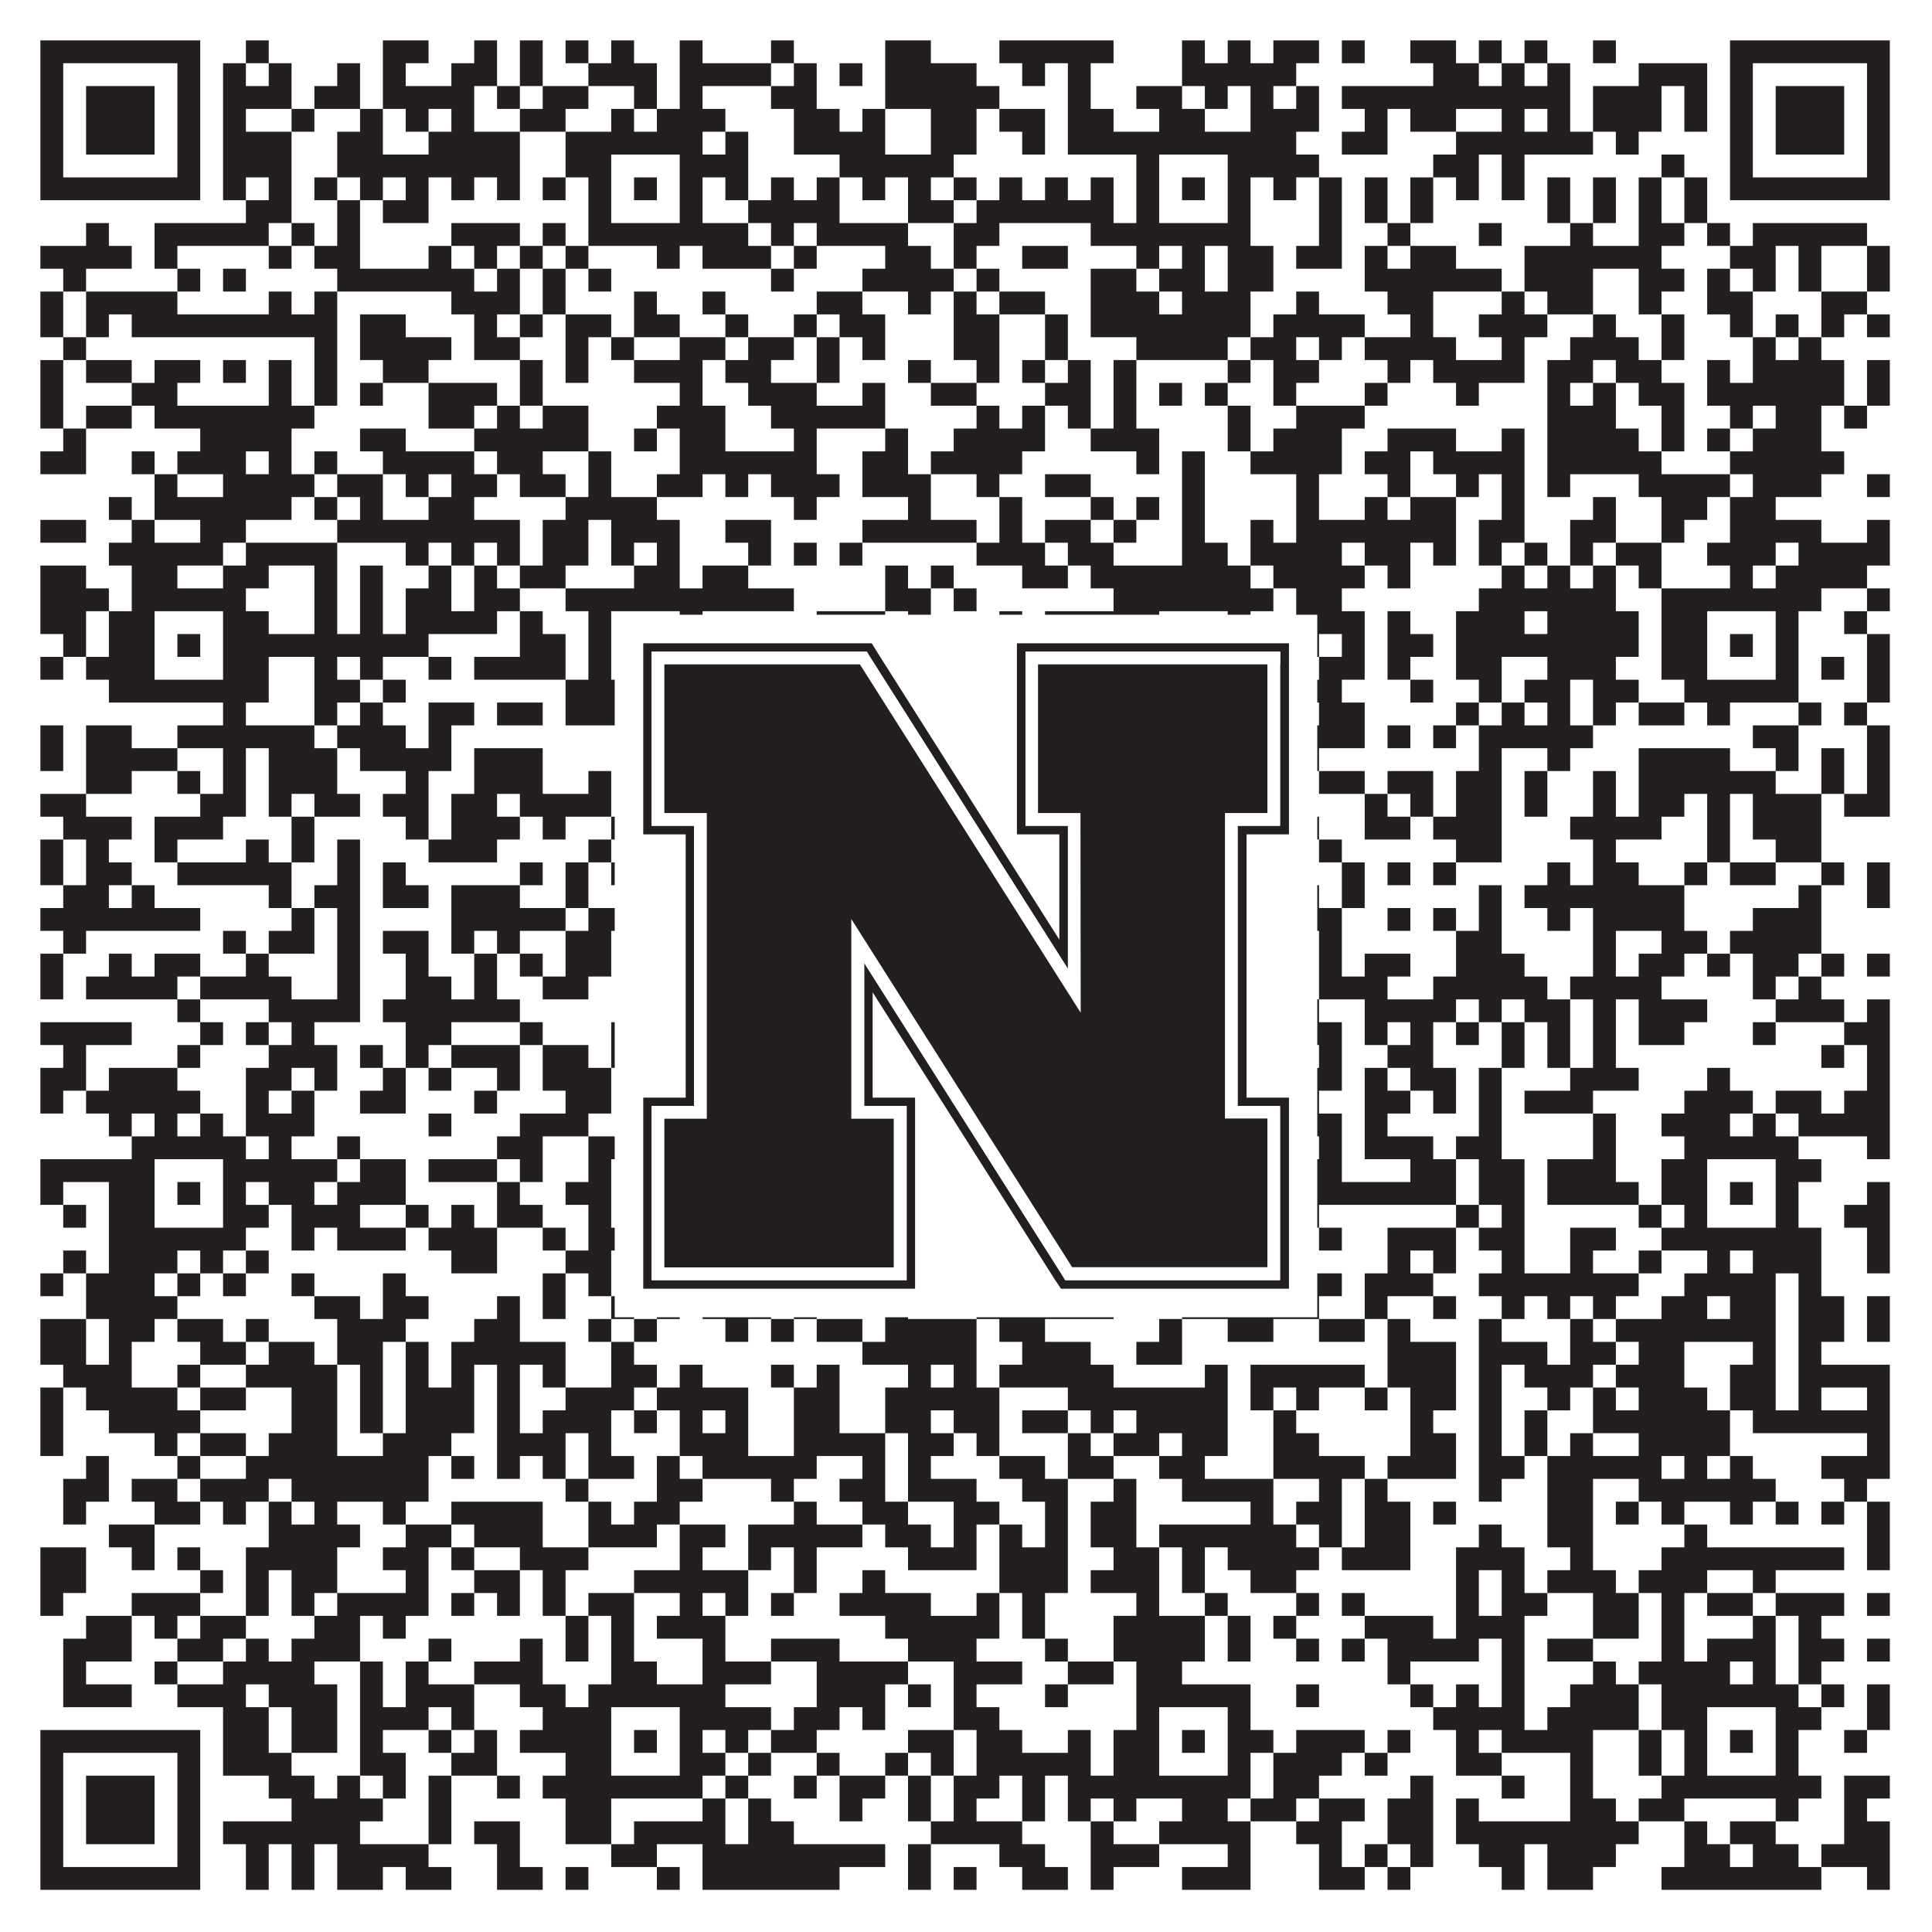
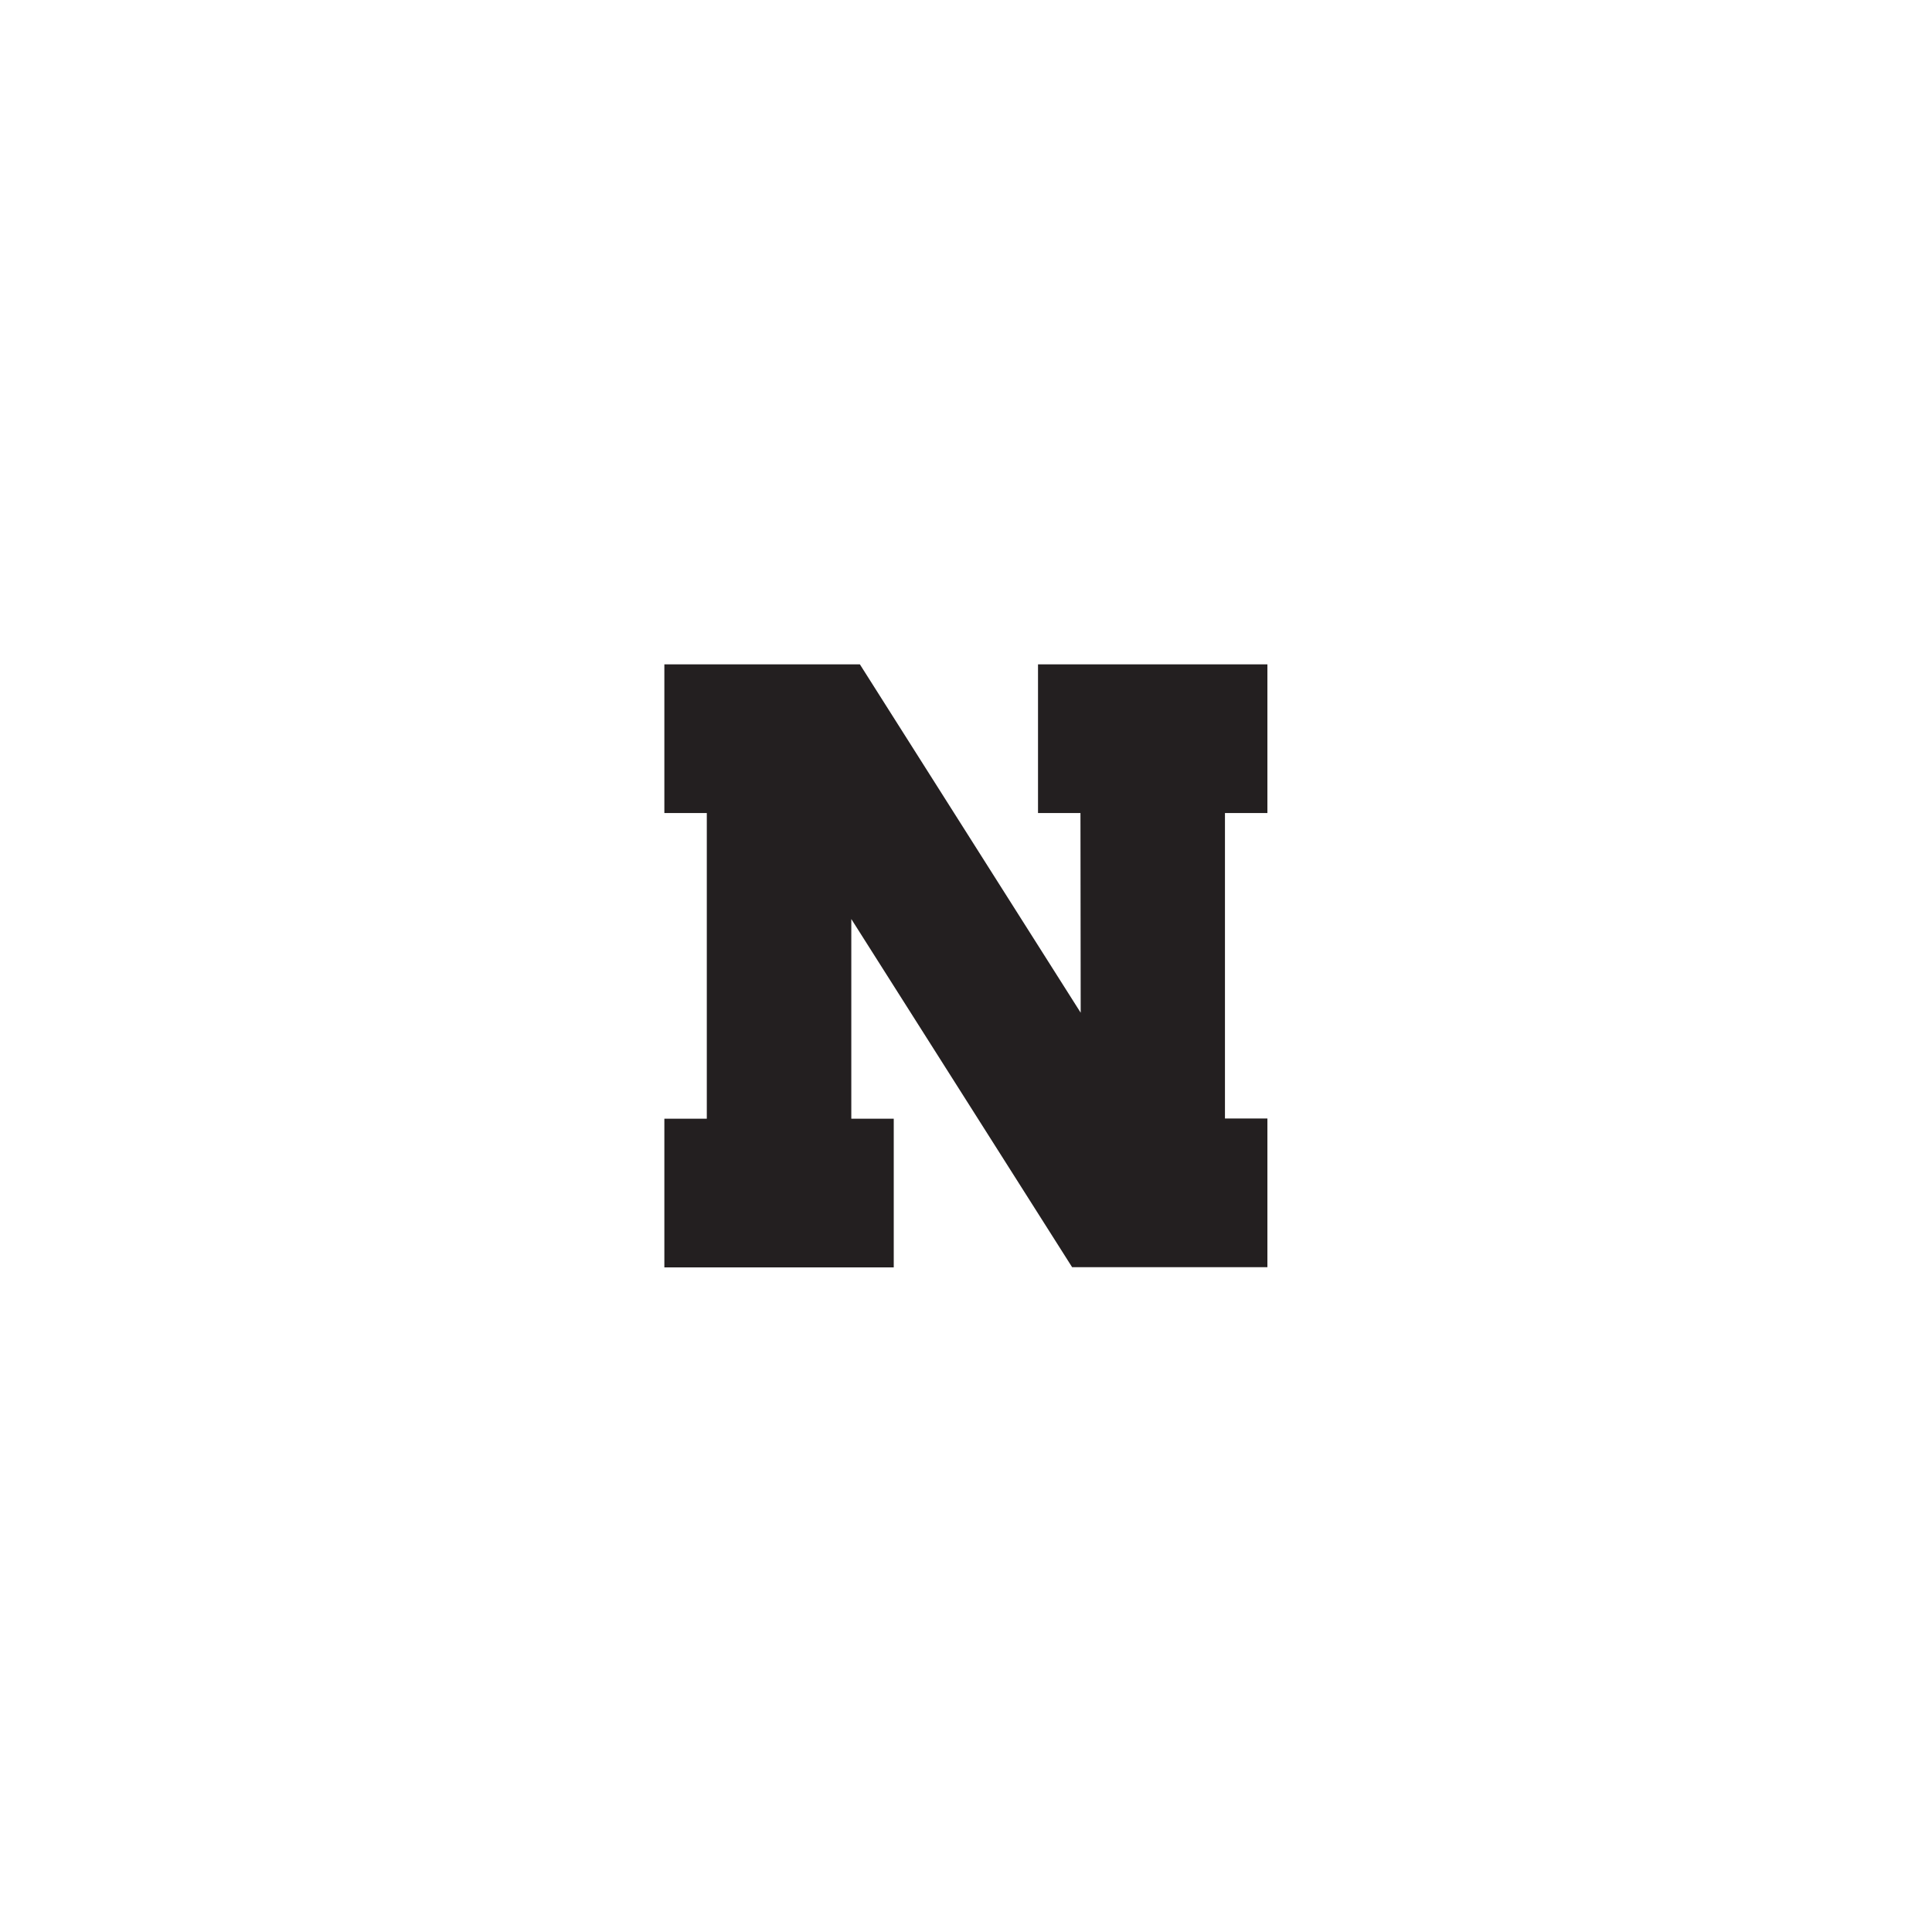
<svg xmlns="http://www.w3.org/2000/svg" version="1.1" width="1100px" height="1100px" viewBox="0 0 1100 1100">
  <rect x="0" y="0" width="1100" height="1100" fill="#ffffff" fill-opacity="1" />
-   <path fill="#231f20" fill-opacity="1" d="M23,23L114,23L114,36L23,36ZM140,23L153,23L153,36L140,36ZM218,23L244,23L244,36L218,36ZM270,23L283,23L283,36L270,36ZM296,23L309,23L309,36L296,36ZM322,23L335,23L335,36L322,36ZM348,23L361,23L361,36L348,36ZM387,23L400,23L400,36L387,36ZM439,23L452,23L452,36L439,36ZM504,23L530,23L530,36L504,36ZM569,23L634,23L634,36L569,36ZM673,23L686,23L686,36L673,36ZM699,23L712,23L712,36L699,36ZM725,23L751,23L751,36L725,36ZM764,23L777,23L777,36L764,36ZM803,23L829,23L829,36L803,36ZM842,23L855,23L855,36L842,36ZM868,23L881,23L881,36L868,36ZM907,23L920,23L920,36L907,36ZM985,23L1076,23L1076,36L985,36ZM23,36L36,36L36,49L23,49ZM101,36L114,36L114,49L101,49ZM127,36L140,36L140,49L127,49ZM153,36L166,36L166,49L153,49ZM192,36L205,36L205,49L192,49ZM218,36L231,36L231,49L218,49ZM257,36L283,36L283,49L257,49ZM296,36L309,36L309,49L296,49ZM335,36L374,36L374,49L335,49ZM387,36L439,36L439,49L387,49ZM452,36L465,36L465,49L452,49ZM478,36L491,36L491,49L478,49ZM504,36L556,36L556,49L504,49ZM582,36L595,36L595,49L582,49ZM608,36L621,36L621,49L608,49ZM673,36L738,36L738,49L673,49ZM816,36L842,36L842,49L816,49ZM855,36L868,36L868,49L855,49ZM881,36L894,36L894,49L881,49ZM933,36L972,36L972,49L933,49ZM985,36L998,36L998,49L985,49ZM1063,36L1076,36L1076,49L1063,49ZM23,49L36,49L36,62L23,62ZM49,49L88,49L88,62L49,62ZM101,49L114,49L114,62L101,62ZM127,49L166,49L166,62L127,62ZM179,49L205,49L205,62L179,62ZM218,49L270,49L270,62L218,62ZM283,49L296,49L296,62L283,62ZM309,49L335,49L335,62L309,62ZM361,49L374,49L374,62L361,62ZM387,49L400,49L400,62L387,62ZM439,49L465,49L465,62L439,62ZM504,49L569,49L569,62L504,62ZM608,49L621,49L621,62L608,62ZM647,49L673,49L673,62L647,62ZM686,49L699,49L699,62L686,62ZM712,49L725,49L725,62L712,62ZM738,49L751,49L751,62L738,62ZM764,49L894,49L894,62L764,62ZM907,49L946,49L946,62L907,62ZM959,49L972,49L972,62L959,62ZM985,49L998,49L998,62L985,62ZM1011,49L1050,49L1050,62L1011,62ZM1063,49L1076,49L1076,62L1063,62ZM23,62L36,62L36,75L23,75ZM49,62L88,62L88,75L49,75ZM101,62L114,62L114,75L101,75ZM127,62L140,62L140,75L127,75ZM166,62L179,62L179,75L166,75ZM205,62L218,62L218,75L205,75ZM231,62L244,62L244,75L231,75ZM257,62L270,62L270,75L257,75ZM296,62L322,62L322,75L296,75ZM348,62L361,62L361,75L348,75ZM374,62L413,62L413,75L374,75ZM452,62L478,62L478,75L452,75ZM491,62L504,62L504,75L491,75ZM530,62L556,62L556,75L530,75ZM569,62L595,62L595,75L569,75ZM608,62L634,62L634,75L608,75ZM660,62L686,62L686,75L660,75ZM712,62L751,62L751,75L712,75ZM777,62L790,62L790,75L777,75ZM803,62L829,62L829,75L803,75ZM855,62L868,62L868,75L855,75ZM881,62L894,62L894,75L881,75ZM907,62L946,62L946,75L907,75ZM959,62L972,62L972,75L959,75ZM985,62L998,62L998,75L985,75ZM1011,62L1050,62L1050,75L1011,75ZM1063,62L1076,62L1076,75L1063,75ZM23,75L36,75L36,88L23,88ZM49,75L88,75L88,88L49,88ZM101,75L114,75L114,88L101,88ZM127,75L166,75L166,88L127,88ZM192,75L218,75L218,88L192,88ZM244,75L296,75L296,88L244,88ZM322,75L400,75L400,88L322,88ZM413,75L426,75L426,88L413,88ZM452,75L504,75L504,88L452,88ZM530,75L556,75L556,88L530,88ZM582,75L595,75L595,88L582,88ZM608,75L738,75L738,88L608,88ZM764,75L790,75L790,88L764,88ZM829,75L907,75L907,88L829,88ZM920,75L933,75L933,88L920,88ZM985,75L998,75L998,88L985,88ZM1011,75L1050,75L1050,88L1011,88ZM1063,75L1076,75L1076,88L1063,88ZM23,88L36,88L36,101L23,101ZM101,88L114,88L114,101L101,101ZM127,88L166,88L166,101L127,101ZM192,88L296,88L296,101L192,101ZM322,88L348,88L348,101L322,101ZM387,88L426,88L426,101L387,101ZM478,88L543,88L543,101L478,101ZM647,88L660,88L660,101L647,101ZM699,88L751,88L751,101L699,101ZM816,88L842,88L842,101L816,101ZM855,88L868,88L868,101L855,101ZM946,88L959,88L959,101L946,101ZM985,88L998,88L998,101L985,101ZM1063,88L1076,88L1076,101L1063,101ZM23,101L114,101L114,114L23,114ZM127,101L140,101L140,114L127,114ZM153,101L166,101L166,114L153,114ZM179,101L192,101L192,114L179,114ZM205,101L218,101L218,114L205,114ZM231,101L244,101L244,114L231,114ZM257,101L270,101L270,114L257,114ZM283,101L296,101L296,114L283,114ZM309,101L322,101L322,114L309,114ZM335,101L348,101L348,114L335,114ZM361,101L374,101L374,114L361,114ZM387,101L400,101L400,114L387,114ZM413,101L426,101L426,114L413,114ZM439,101L452,101L452,114L439,114ZM465,101L478,101L478,114L465,114ZM491,101L504,101L504,114L491,114ZM517,101L530,101L530,114L517,114ZM543,101L556,101L556,114L543,114ZM569,101L582,101L582,114L569,114ZM595,101L608,101L608,114L595,114ZM621,101L634,101L634,114L621,114ZM647,101L660,101L660,114L647,114ZM673,101L686,101L686,114L673,114ZM699,101L712,101L712,114L699,114ZM725,101L738,101L738,114L725,114ZM751,101L764,101L764,114L751,114ZM777,101L790,101L790,114L777,114ZM803,101L816,101L816,114L803,114ZM829,101L842,101L842,114L829,114ZM855,101L868,101L868,114L855,114ZM881,101L894,101L894,114L881,114ZM907,101L920,101L920,114L907,114ZM933,101L946,101L946,114L933,114ZM959,101L972,101L972,114L959,114ZM985,101L1076,101L1076,114L985,114ZM140,114L166,114L166,127L140,127ZM192,114L205,114L205,127L192,127ZM218,114L244,114L244,127L218,127ZM335,114L348,114L348,127L335,127ZM387,114L400,114L400,127L387,127ZM426,114L478,114L478,127L426,127ZM517,114L543,114L543,127L517,127ZM556,114L634,114L634,127L556,127ZM647,114L660,114L660,127L647,127ZM699,114L712,114L712,127L699,127ZM751,114L764,114L764,127L751,127ZM777,114L790,114L790,127L777,127ZM803,114L816,114L816,127L803,127ZM881,114L894,114L894,127L881,127ZM907,114L920,114L920,127L907,127ZM933,114L946,114L946,127L933,127ZM959,114L972,114L972,127L959,127ZM49,127L62,127L62,140L49,140ZM88,127L153,127L153,140L88,140ZM166,127L179,127L179,140L166,140ZM192,127L205,127L205,140L192,140ZM257,127L296,127L296,140L257,140ZM309,127L322,127L322,140L309,140ZM335,127L426,127L426,140L335,140ZM439,127L452,127L452,140L439,140ZM465,127L517,127L517,140L465,140ZM543,127L569,127L569,140L543,140ZM621,127L712,127L712,140L621,140ZM751,127L764,127L764,140L751,140ZM790,127L803,127L803,140L790,140ZM842,127L855,127L855,140L842,140ZM894,127L907,127L907,140L894,140ZM933,127L959,127L959,140L933,140ZM972,127L985,127L985,140L972,140ZM998,127L1063,127L1063,140L998,140ZM23,140L75,140L75,153L23,153ZM88,140L101,140L101,153L88,153ZM153,140L166,140L166,153L153,153ZM179,140L205,140L205,153L179,153ZM244,140L257,140L257,153L244,153ZM270,140L283,140L283,153L270,153ZM296,140L309,140L309,153L296,153ZM322,140L335,140L335,153L322,153ZM374,140L387,140L387,153L374,153ZM400,140L439,140L439,153L400,153ZM452,140L465,140L465,153L452,153ZM504,140L530,140L530,153L504,153ZM543,140L556,140L556,153L543,153ZM582,140L608,140L608,153L582,153ZM647,140L660,140L660,153L647,153ZM673,140L686,140L686,153L673,153ZM699,140L725,140L725,153L699,153ZM738,140L764,140L764,153L738,153ZM777,140L790,140L790,153L777,153ZM803,140L829,140L829,153L803,153ZM868,140L946,140L946,153L868,153ZM985,140L1011,140L1011,153L985,153ZM1024,140L1037,140L1037,153L1024,153ZM1063,140L1076,140L1076,153L1063,153ZM36,153L49,153L49,166L36,166ZM101,153L114,153L114,166L101,166ZM127,153L140,153L140,166L127,166ZM192,153L270,153L270,166L192,166ZM283,153L296,153L296,166L283,166ZM309,153L322,153L322,166L309,166ZM335,153L348,153L348,166L335,166ZM439,153L452,153L452,166L439,166ZM491,153L543,153L543,166L491,166ZM556,153L569,153L569,166L556,166ZM621,153L647,153L647,166L621,166ZM660,153L686,153L686,166L660,166ZM699,153L725,153L725,166L699,166ZM777,153L855,153L855,166L777,166ZM868,153L907,153L907,166L868,166ZM933,153L959,153L959,166L933,166ZM972,153L985,153L985,166L972,166ZM998,153L1011,153L1011,166L998,166ZM1024,153L1037,153L1037,166L1024,166ZM1063,153L1076,153L1076,166L1063,166ZM23,166L36,166L36,179L23,179ZM49,166L101,166L101,179L49,179ZM153,166L166,166L166,179L153,179ZM179,166L192,166L192,179L179,179ZM257,166L296,166L296,179L257,179ZM309,166L322,166L322,179L309,179ZM361,166L374,166L374,179L361,179ZM400,166L413,166L413,179L400,179ZM465,166L491,166L491,179L465,179ZM517,166L530,166L530,179L517,179ZM543,166L556,166L556,179L543,179ZM569,166L595,166L595,179L569,179ZM621,166L660,166L660,179L621,179ZM673,166L712,166L712,179L673,179ZM738,166L751,166L751,179L738,179ZM790,166L816,166L816,179L790,179ZM855,166L868,166L868,179L855,179ZM881,166L907,166L907,179L881,179ZM933,166L946,166L946,179L933,179ZM972,166L998,166L998,179L972,179ZM1037,166L1063,166L1063,179L1037,179ZM23,179L36,179L36,192L23,192ZM49,179L62,179L62,192L49,192ZM75,179L192,179L192,192L75,192ZM205,179L231,179L231,192L205,192ZM270,179L283,179L283,192L270,192ZM296,179L309,179L309,192L296,192ZM322,179L348,179L348,192L322,192ZM361,179L387,179L387,192L361,192ZM413,179L426,179L426,192L413,192ZM452,179L465,179L465,192L452,192ZM478,179L504,179L504,192L478,192ZM543,179L569,179L569,192L543,192ZM595,179L608,179L608,192L595,192ZM621,179L712,179L712,192L621,192ZM725,179L777,179L777,192L725,192ZM803,179L816,179L816,192L803,192ZM842,179L881,179L881,192L842,192ZM907,179L920,179L920,192L907,192ZM946,179L959,179L959,192L946,192ZM985,179L998,179L998,192L985,192ZM1011,179L1024,179L1024,192L1011,192ZM1037,179L1050,179L1050,192L1037,192ZM1063,179L1076,179L1076,192L1063,192ZM36,192L49,192L49,205L36,205ZM179,192L192,192L192,205L179,205ZM205,192L257,192L257,205L205,205ZM270,192L296,192L296,205L270,205ZM322,192L335,192L335,205L322,205ZM348,192L361,192L361,205L348,205ZM387,192L413,192L413,205L387,205ZM426,192L452,192L452,205L426,205ZM465,192L478,192L478,205L465,205ZM491,192L504,192L504,205L491,205ZM543,192L569,192L569,205L543,205ZM595,192L608,192L608,205L595,205ZM647,192L699,192L699,205L647,205ZM712,192L738,192L738,205L712,205ZM751,192L764,192L764,205L751,205ZM777,192L829,192L829,205L777,205ZM855,192L868,192L868,205L855,205ZM894,192L933,192L933,205L894,205ZM946,192L959,192L959,205L946,205ZM998,192L1011,192L1011,205L998,205ZM1024,192L1037,192L1037,205L1024,205ZM23,205L36,205L36,218L23,218ZM49,205L75,205L75,218L49,218ZM88,205L114,205L114,218L88,218ZM127,205L140,205L140,218L127,218ZM153,205L166,205L166,218L153,218ZM179,205L192,205L192,218L179,218ZM218,205L244,205L244,218L218,218ZM296,205L309,205L309,218L296,218ZM322,205L335,205L335,218L322,218ZM361,205L400,205L400,218L361,218ZM413,205L439,205L439,218L413,218ZM465,205L478,205L478,218L465,218ZM517,205L530,205L530,218L517,218ZM556,205L569,205L569,218L556,218ZM582,205L595,205L595,218L582,218ZM608,205L621,205L621,218L608,218ZM634,205L647,205L647,218L634,218ZM699,205L712,205L712,218L699,218ZM725,205L751,205L751,218L725,218ZM790,205L803,205L803,218L790,218ZM816,205L868,205L868,218L816,218ZM881,205L907,205L907,218L881,218ZM920,205L946,205L946,218L920,218ZM972,205L985,205L985,218L972,218ZM998,205L1050,205L1050,218L998,218ZM1063,205L1076,205L1076,218L1063,218ZM23,218L36,218L36,231L23,231ZM75,218L101,218L101,231L75,231ZM153,218L166,218L166,231L153,231ZM179,218L192,218L192,231L179,231ZM205,218L218,218L218,231L205,231ZM244,218L283,218L283,231L244,231ZM296,218L309,218L309,231L296,231ZM387,218L400,218L400,231L387,231ZM426,218L465,218L465,231L426,231ZM491,218L504,218L504,231L491,231ZM530,218L556,218L556,231L530,231ZM595,218L621,218L621,231L595,231ZM634,218L647,218L647,231L634,231ZM660,218L673,218L673,231L660,231ZM686,218L699,218L699,231L686,231ZM725,218L738,218L738,231L725,231ZM777,218L790,218L790,231L777,231ZM829,218L842,218L842,231L829,231ZM881,218L894,218L894,231L881,231ZM907,218L920,218L920,231L907,231ZM933,218L959,218L959,231L933,231ZM972,218L1050,218L1050,231L972,231ZM1063,218L1076,218L1076,231L1063,231ZM23,231L36,231L36,244L23,244ZM49,231L75,231L75,244L49,244ZM88,231L179,231L179,244L88,244ZM244,231L270,231L270,244L244,244ZM283,231L296,231L296,244L283,244ZM309,231L335,231L335,244L309,244ZM374,231L413,231L413,244L374,244ZM439,231L504,231L504,244L439,244ZM556,231L569,231L569,244L556,244ZM582,231L595,231L595,244L582,244ZM608,231L621,231L621,244L608,244ZM634,231L647,231L647,244L634,244ZM699,231L712,231L712,244L699,244ZM738,231L777,231L777,244L738,244ZM881,231L920,231L920,244L881,244ZM946,231L959,231L959,244L946,244ZM985,231L998,231L998,244L985,244ZM1011,231L1037,231L1037,244L1011,244ZM1050,231L1063,231L1063,244L1050,244ZM36,244L49,244L49,257L36,257ZM114,244L166,244L166,257L114,257ZM205,244L231,244L231,257L205,257ZM270,244L335,244L335,257L270,257ZM361,244L374,244L374,257L361,257ZM387,244L413,244L413,257L387,257ZM452,244L465,244L465,257L452,257ZM504,244L517,244L517,257L504,257ZM543,244L595,244L595,257L543,257ZM621,244L660,244L660,257L621,257ZM699,244L712,244L712,257L699,257ZM725,244L764,244L764,257L725,257ZM790,244L829,244L829,257L790,257ZM855,244L868,244L868,257L855,257ZM881,244L933,244L933,257L881,257ZM946,244L959,244L959,257L946,257ZM972,244L985,244L985,257L972,257ZM998,244L1037,244L1037,257L998,257ZM23,257L49,257L49,270L23,270ZM75,257L88,257L88,270L75,270ZM101,257L140,257L140,270L101,270ZM153,257L166,257L166,270L153,270ZM179,257L192,257L192,270L179,270ZM218,257L270,257L270,270L218,270ZM283,257L309,257L309,270L283,270ZM335,257L348,257L348,270L335,270ZM387,257L465,257L465,270L387,270ZM491,257L517,257L517,270L491,270ZM530,257L582,257L582,270L530,270ZM647,257L660,257L660,270L647,270ZM673,257L686,257L686,270L673,270ZM712,257L764,257L764,270L712,270ZM777,257L803,257L803,270L777,270ZM816,257L868,257L868,270L816,270ZM881,257L946,257L946,270L881,270ZM985,257L1050,257L1050,270L985,270ZM88,270L101,270L101,283L88,283ZM127,270L179,270L179,283L127,283ZM192,270L218,270L218,283L192,283ZM231,270L244,270L244,283L231,283ZM257,270L283,270L283,283L257,283ZM296,270L322,270L322,283L296,283ZM335,270L348,270L348,283L335,283ZM374,270L400,270L400,283L374,283ZM413,270L426,270L426,283L413,283ZM439,270L478,270L478,283L439,283ZM491,270L530,270L530,283L491,283ZM556,270L569,270L569,283L556,283ZM595,270L621,270L621,283L595,283ZM673,270L686,270L686,283L673,283ZM738,270L751,270L751,283L738,283ZM790,270L803,270L803,283L790,283ZM829,270L842,270L842,283L829,283ZM855,270L868,270L868,283L855,283ZM881,270L894,270L894,283L881,283ZM933,270L985,270L985,283L933,283ZM998,270L1037,270L1037,283L998,283ZM1063,270L1076,270L1076,283L1063,283ZM62,283L75,283L75,296L62,296ZM88,283L166,283L166,296L88,296ZM179,283L192,283L192,296L179,296ZM205,283L218,283L218,296L205,296ZM244,283L270,283L270,296L244,296ZM322,283L374,283L374,296L322,296ZM452,283L465,283L465,296L452,296ZM517,283L530,283L530,296L517,296ZM569,283L582,283L582,296L569,296ZM621,283L634,283L634,296L621,296ZM647,283L660,283L660,296L647,296ZM673,283L686,283L686,296L673,296ZM738,283L751,283L751,296L738,296ZM777,283L790,283L790,296L777,296ZM803,283L829,283L829,296L803,296ZM855,283L868,283L868,296L855,296ZM907,283L920,283L920,296L907,296ZM946,283L972,283L972,296L946,296ZM985,283L1011,283L1011,296L985,296ZM23,296L49,296L49,309L23,309ZM75,296L88,296L88,309L75,309ZM114,296L140,296L140,309L114,309ZM192,296L296,296L296,309L192,309ZM309,296L335,296L335,309L309,309ZM348,296L387,296L387,309L348,309ZM413,296L439,296L439,309L413,309ZM491,296L556,296L556,309L491,309ZM569,296L582,296L582,309L569,309ZM595,296L621,296L621,309L595,309ZM634,296L647,296L647,309L634,309ZM673,296L686,296L686,309L673,309ZM712,296L725,296L725,309L712,309ZM738,296L829,296L829,309L738,309ZM842,296L868,296L868,309L842,309ZM894,296L920,296L920,309L894,309ZM946,296L959,296L959,309L946,309ZM985,296L1037,296L1037,309L985,309ZM1063,296L1076,296L1076,309L1063,309ZM62,309L127,309L127,322L62,322ZM140,309L192,309L192,322L140,322ZM231,309L244,309L244,322L231,322ZM257,309L270,309L270,322L257,322ZM283,309L296,309L296,322L283,322ZM309,309L335,309L335,322L309,322ZM348,309L361,309L361,322L348,322ZM374,309L387,309L387,322L374,322ZM426,309L439,309L439,322L426,322ZM452,309L465,309L465,322L452,322ZM478,309L491,309L491,322L478,322ZM556,309L595,309L595,322L556,322ZM608,309L634,309L634,322L608,322ZM673,309L699,309L699,322L673,322ZM712,309L764,309L764,322L712,322ZM777,309L803,309L803,322L777,322ZM816,309L829,309L829,322L816,322ZM842,309L855,309L855,322L842,322ZM868,309L881,309L881,322L868,322ZM894,309L907,309L907,322L894,322ZM920,309L946,309L946,322L920,322ZM972,309L1011,309L1011,322L972,322ZM1024,309L1076,309L1076,322L1024,322ZM23,322L49,322L49,335L23,335ZM75,322L101,322L101,335L75,335ZM127,322L153,322L153,335L127,335ZM179,322L192,322L192,335L179,335ZM205,322L218,322L218,335L205,335ZM244,322L257,322L257,335L244,335ZM270,322L283,322L283,335L270,335ZM296,322L322,322L322,335L296,335ZM361,322L387,322L387,335L361,335ZM400,322L426,322L426,335L400,335ZM504,322L517,322L517,335L504,335ZM530,322L543,322L543,335L530,335ZM582,322L608,322L608,335L582,335ZM621,322L712,322L712,335L621,335ZM725,322L777,322L777,335L725,335ZM790,322L803,322L803,335L790,335ZM855,322L868,322L868,335L855,335ZM881,322L894,322L894,335L881,335ZM907,322L920,322L920,335L907,335ZM933,322L946,322L946,335L933,335ZM985,322L998,322L998,335L985,335ZM1011,322L1063,322L1063,335L1011,335ZM23,335L62,335L62,348L23,348ZM75,335L140,335L140,348L75,348ZM179,335L192,335L192,348L179,348ZM205,335L218,335L218,348L205,348ZM231,335L257,335L257,348L231,348ZM270,335L296,335L296,348L270,348ZM322,335L452,335L452,348L322,348ZM504,335L530,335L530,348L504,348ZM543,335L556,335L556,348L543,348ZM634,335L725,335L725,348L634,348ZM738,335L764,335L764,348L738,348ZM842,335L920,335L920,348L842,348ZM946,335L1037,335L1037,348L946,348ZM1063,335L1076,335L1076,348L1063,348ZM23,348L49,348L49,361L23,361ZM62,348L88,348L88,361L62,361ZM127,348L153,348L153,361L127,361ZM179,348L192,348L192,361L179,361ZM205,348L218,348L218,361L205,361ZM231,348L283,348L283,361L231,361ZM296,348L309,348L309,361L296,361ZM335,348L348,348L348,361L335,361ZM387,348L400,348L400,361L387,361ZM465,348L504,348L504,361L465,361ZM517,348L530,348L530,361L517,361ZM569,348L582,348L582,361L569,361ZM595,348L660,348L660,361L595,361ZM699,348L712,348L712,361L699,361ZM738,348L777,348L777,361L738,361ZM790,348L803,348L803,361L790,361ZM829,348L868,348L868,361L829,361ZM881,348L933,348L933,361L881,361ZM946,348L972,348L972,361L946,361ZM1011,348L1024,348L1024,361L1011,361ZM1050,348L1063,348L1063,361L1050,361ZM36,361L49,361L49,374L36,374ZM62,361L88,361L88,374L62,374ZM101,361L114,361L114,374L101,374ZM127,361L244,361L244,374L127,374ZM296,361L322,361L322,374L296,374ZM335,361L348,361L348,374L335,374ZM361,361L374,361L374,374L361,374ZM387,361L400,361L400,374L387,374ZM413,361L465,361L465,374L413,374ZM517,361L543,361L543,374L517,374ZM582,361L608,361L608,374L582,374ZM634,361L660,361L660,374L634,374ZM673,361L686,361L686,374L673,374ZM699,361L725,361L725,374L699,374ZM738,361L751,361L751,374L738,374ZM764,361L777,361L777,374L764,374ZM790,361L816,361L816,374L790,374ZM829,361L933,361L933,374L829,374ZM946,361L972,361L972,374L946,374ZM985,361L998,361L998,374L985,374ZM1011,361L1024,361L1024,374L1011,374ZM1063,361L1076,361L1076,374L1063,374ZM23,374L36,374L36,387L23,387ZM49,374L88,374L88,387L49,387ZM127,374L153,374L153,387L127,387ZM179,374L192,374L192,387L179,387ZM205,374L218,374L218,387L205,387ZM244,374L257,374L257,387L244,387ZM270,374L322,374L322,387L270,387ZM335,374L348,374L348,387L335,387ZM387,374L400,374L400,387L387,387ZM413,374L465,374L465,387L413,387ZM478,374L530,374L530,387L478,387ZM543,374L569,374L569,387L543,387ZM582,374L595,374L595,387L582,387ZM647,374L660,374L660,387L647,387ZM699,374L712,374L712,387L699,387ZM751,374L777,374L777,387L751,387ZM790,374L803,374L803,387L790,387ZM829,374L855,374L855,387L829,387ZM881,374L920,374L920,387L881,387ZM946,374L972,374L972,387L946,387ZM1011,374L1024,374L1024,387L1011,387ZM1037,374L1050,374L1050,387L1037,387ZM1063,374L1076,374L1076,387L1063,387ZM62,387L153,387L153,400L62,400ZM179,387L205,387L205,400L179,400ZM218,387L231,387L231,400L218,400ZM322,387L426,387L426,400L322,400ZM439,387L452,387L452,400L439,400ZM465,387L478,387L478,400L465,400ZM491,387L517,387L517,400L491,400ZM556,387L595,387L595,400L556,400ZM608,387L634,387L634,400L608,400ZM647,387L712,387L712,400L647,400ZM725,387L764,387L764,400L725,400ZM803,387L816,387L816,400L803,400ZM842,387L855,387L855,400L842,400ZM868,387L894,387L894,400L868,400ZM907,387L933,387L933,400L907,400ZM959,387L1024,387L1024,400L959,400ZM1063,387L1076,387L1076,400L1063,400ZM127,400L140,400L140,413L127,413ZM179,400L192,400L192,413L179,413ZM205,400L218,400L218,413L205,413ZM244,400L270,400L270,413L244,413ZM283,400L309,400L309,413L283,413ZM322,400L374,400L374,413L322,413ZM387,400L400,400L400,413L387,413ZM413,400L426,400L426,413L413,413ZM452,400L465,400L465,413L452,413ZM478,400L491,400L491,413L478,413ZM543,400L556,400L556,413L543,413ZM582,400L608,400L608,413L582,413ZM634,400L699,400L699,413L634,413ZM712,400L738,400L738,413L712,413ZM751,400L777,400L777,413L751,413ZM829,400L842,400L842,413L829,413ZM855,400L868,400L868,413L855,413ZM881,400L894,400L894,413L881,413ZM907,400L920,400L920,413L907,413ZM933,400L959,400L959,413L933,413ZM972,400L985,400L985,413L972,413ZM1024,400L1037,400L1037,413L1024,413ZM1050,400L1063,400L1063,413L1050,413ZM23,413L36,413L36,426L23,426ZM49,413L75,413L75,426L49,426ZM101,413L179,413L179,426L101,426ZM192,413L231,413L231,426L192,426ZM244,413L257,413L257,426L244,426ZM400,413L413,413L413,426L400,426ZM465,413L504,413L504,426L465,426ZM517,413L530,413L530,426L517,426ZM543,413L569,413L569,426L543,426ZM608,413L621,413L621,426L608,426ZM647,413L660,413L660,426L647,426ZM673,413L712,413L712,426L673,426ZM725,413L777,413L777,426L725,426ZM790,413L803,413L803,426L790,426ZM816,413L829,413L829,426L816,426ZM842,413L907,413L907,426L842,426ZM998,413L1024,413L1024,426L998,426ZM1063,413L1076,413L1076,426L1063,426ZM23,426L36,426L36,439L23,439ZM49,426L101,426L101,439L49,439ZM127,426L140,426L140,439L127,439ZM153,426L192,426L192,439L153,439ZM205,426L257,426L257,439L205,439ZM270,426L309,426L309,439L270,439ZM361,426L387,426L387,439L361,439ZM400,426L413,426L413,439L400,439ZM426,426L439,426L439,439L426,439ZM478,426L491,426L491,439L478,439ZM504,426L543,426L543,439L504,439ZM582,426L595,426L595,439L582,439ZM647,426L673,426L673,439L647,439ZM699,426L712,426L712,439L699,439ZM738,426L751,426L751,439L738,439ZM842,426L855,426L855,439L842,439ZM881,426L894,426L894,439L881,439ZM933,426L985,426L985,439L933,439ZM1011,426L1024,426L1024,439L1011,439ZM1037,426L1050,426L1050,439L1037,439ZM1063,426L1076,426L1076,439L1063,439ZM49,439L75,439L75,452L49,452ZM101,439L114,439L114,452L101,452ZM127,439L140,439L140,452L127,452ZM153,439L192,439L192,452L153,452ZM231,439L244,439L244,452L231,452ZM270,439L309,439L309,452L270,452ZM335,439L348,439L348,452L335,452ZM465,439L491,439L491,452L465,452ZM517,439L530,439L530,452L517,452ZM543,439L556,439L556,452L543,452ZM569,439L582,439L582,452L569,452ZM595,439L608,439L608,452L595,452ZM621,439L647,439L647,452L621,452ZM699,439L712,439L712,452L699,452ZM751,439L777,439L777,452L751,452ZM790,439L816,439L816,452L790,452ZM829,439L855,439L855,452L829,452ZM868,439L881,439L881,452L868,452ZM907,439L920,439L920,452L907,452ZM933,439L1011,439L1011,452L933,452ZM1037,439L1050,439L1050,452L1037,452ZM1063,439L1076,439L1076,452L1063,452ZM23,452L49,452L49,465L23,465ZM114,452L140,452L140,465L114,465ZM153,452L166,452L166,465L153,465ZM179,452L205,452L205,465L179,465ZM218,452L244,452L244,465L218,465ZM257,452L283,452L283,465L257,465ZM296,452L348,452L348,465L296,465ZM361,452L439,452L439,465L361,465ZM478,452L491,452L491,465L478,465ZM582,452L595,452L595,465L582,465ZM608,452L621,452L621,465L608,465ZM634,452L660,452L660,465L634,465ZM712,452L725,452L725,465L712,465ZM777,452L790,452L790,465L777,465ZM803,452L816,452L816,465L803,465ZM829,452L855,452L855,465L829,465ZM868,452L881,452L881,465L868,465ZM907,452L920,452L920,465L907,465ZM933,452L959,452L959,465L933,465ZM972,452L985,452L985,465L972,465ZM998,452L1037,452L1037,465L998,465ZM1050,452L1076,452L1076,465L1050,465ZM36,465L75,465L75,478L36,478ZM88,465L127,465L127,478L88,478ZM166,465L179,465L179,478L166,478ZM231,465L244,465L244,478L231,478ZM257,465L296,465L296,478L257,478ZM309,465L322,465L322,478L309,478ZM348,465L361,465L361,478L348,478ZM400,465L439,465L439,478L400,478ZM452,465L465,465L465,478L452,478ZM517,465L530,465L530,478L517,478ZM543,465L569,465L569,478L543,478ZM582,465L595,465L595,478L582,478ZM608,465L621,465L621,478L608,478ZM673,465L686,465L686,478L673,478ZM699,465L712,465L712,478L699,478ZM725,465L751,465L751,478L725,478ZM777,465L803,465L803,478L777,478ZM816,465L855,465L855,478L816,478ZM894,465L946,465L946,478L894,478ZM972,465L985,465L985,478L972,478ZM998,465L1037,465L1037,478L998,478ZM23,478L36,478L36,491L23,491ZM49,478L62,478L62,491L49,491ZM88,478L101,478L101,491L88,491ZM140,478L153,478L153,491L140,491ZM166,478L179,478L179,491L166,491ZM192,478L205,478L205,491L192,491ZM244,478L283,478L283,491L244,491ZM335,478L348,478L348,491L335,491ZM361,478L374,478L374,491L361,491ZM400,478L491,478L491,491L400,491ZM504,478L530,478L530,491L504,491ZM582,478L608,478L608,491L582,491ZM621,478L673,478L673,491L621,491ZM699,478L712,478L712,491L699,491ZM725,478L738,478L738,491L725,491ZM751,478L764,478L764,491L751,491ZM829,478L855,478L855,491L829,491ZM907,478L920,478L920,491L907,491ZM972,478L985,478L985,491L972,491ZM1011,478L1037,478L1037,491L1011,491ZM23,491L36,491L36,504L23,504ZM49,491L75,491L75,504L49,504ZM101,491L166,491L166,504L101,504ZM192,491L205,491L205,504L192,504ZM218,491L231,491L231,504L218,504ZM296,491L309,491L309,504L296,504ZM322,491L335,491L335,504L322,504ZM348,491L413,491L413,504L348,504ZM426,491L465,491L465,504L426,504ZM478,491L504,491L504,504L478,504ZM556,491L595,491L595,504L556,504ZM621,491L634,491L634,504L621,504ZM647,491L673,491L673,504L647,504ZM686,491L699,491L699,504L686,504ZM764,491L777,491L777,504L764,504ZM790,491L803,491L803,504L790,504ZM816,491L829,491L829,504L816,504ZM881,491L894,491L894,504L881,504ZM907,491L933,491L933,504L907,504ZM959,491L972,491L972,504L959,504ZM985,491L1011,491L1011,504L985,504ZM1037,491L1050,491L1050,504L1037,504ZM1063,491L1076,491L1076,504L1063,504ZM36,504L62,504L62,517L36,517ZM75,504L88,504L88,517L75,517ZM153,504L166,504L166,517L153,517ZM179,504L205,504L205,517L179,517ZM218,504L244,504L244,517L218,517ZM257,504L296,504L296,517L257,517ZM322,504L335,504L335,517L322,517ZM361,504L374,504L374,517L361,517ZM439,504L478,504L478,517L439,517ZM491,504L530,504L530,517L491,517ZM543,504L582,504L582,517L543,517ZM595,504L634,504L634,517L595,517ZM660,504L699,504L699,517L660,517ZM738,504L751,504L751,517L738,517ZM764,504L777,504L777,517L764,517ZM842,504L855,504L855,517L842,517ZM868,504L959,504L959,517L868,517ZM1024,504L1037,504L1037,517L1024,517ZM1063,504L1076,504L1076,517L1063,517ZM23,517L114,517L114,530L23,530ZM166,517L179,517L179,530L166,530ZM192,517L205,517L205,530L192,530ZM257,517L322,517L322,530L257,530ZM335,517L374,517L374,530L335,530ZM387,517L400,517L400,530L387,530ZM452,517L465,517L465,530L452,530ZM517,517L530,517L530,530L517,530ZM569,517L582,517L582,530L569,530ZM608,517L634,517L634,530L608,530ZM660,517L673,517L673,530L660,530ZM699,517L712,517L712,530L699,530ZM725,517L764,517L764,530L725,530ZM790,517L803,517L803,530L790,530ZM816,517L829,517L829,530L816,530ZM842,517L855,517L855,530L842,530ZM881,517L894,517L894,530L881,530ZM907,517L959,517L959,530L907,530ZM998,517L1037,517L1037,530L998,530ZM36,530L49,530L49,543L36,543ZM127,530L140,530L140,543L127,543ZM153,530L179,530L179,543L153,543ZM192,530L205,530L205,543L192,543ZM218,530L244,530L244,543L218,543ZM257,530L270,530L270,543L257,543ZM283,530L296,530L296,543L283,543ZM322,530L348,530L348,543L322,543ZM361,530L374,530L374,543L361,543ZM400,530L452,530L452,543L400,543ZM465,530L491,530L491,543L465,543ZM504,530L543,530L543,543L504,543ZM569,530L634,530L634,543L569,543ZM647,530L660,530L660,543L647,543ZM699,530L712,530L712,543L699,543ZM751,530L764,530L764,543L751,543ZM829,530L855,530L855,543L829,543ZM907,530L920,530L920,543L907,543ZM946,530L972,530L972,543L946,543ZM985,530L1037,530L1037,543L985,543ZM23,543L36,543L36,556L23,556ZM62,543L75,543L75,556L62,556ZM88,543L114,543L114,556L88,556ZM140,543L153,543L153,556L140,556ZM192,543L205,543L205,556L192,556ZM231,543L244,543L244,556L231,556ZM270,543L283,543L283,556L270,556ZM296,543L309,543L309,556L296,556ZM322,543L348,543L348,556L322,556ZM361,543L374,543L374,556L361,556ZM400,543L413,543L413,556L400,556ZM452,543L465,543L465,556L452,556ZM478,543L491,543L491,556L478,556ZM517,543L543,543L543,556L517,556ZM569,543L582,543L582,556L569,556ZM634,543L686,543L686,556L634,556ZM712,543L725,543L725,556L712,556ZM751,543L764,543L764,556L751,556ZM777,543L803,543L803,556L777,556ZM829,543L868,543L868,556L829,556ZM907,543L920,543L920,556L907,556ZM933,543L959,543L959,556L933,556ZM972,543L985,543L985,556L972,556ZM998,543L1024,543L1024,556L998,556ZM1037,543L1050,543L1050,556L1037,556ZM1063,543L1076,543L1076,556L1063,556ZM23,556L36,556L36,569L23,569ZM49,556L101,556L101,569L49,569ZM114,556L166,556L166,569L114,569ZM192,556L205,556L205,569L192,569ZM231,556L257,556L257,569L231,569ZM270,556L283,556L283,569L270,569ZM309,556L335,556L335,569L309,569ZM361,556L387,556L387,569L361,569ZM426,556L439,556L439,569L426,569ZM465,556L478,556L478,569L465,569ZM491,556L504,556L504,569L491,569ZM517,556L582,556L582,569L517,569ZM608,556L673,556L673,569L608,569ZM751,556L790,556L790,569L751,569ZM816,556L881,556L881,569L816,569ZM894,556L946,556L946,569L894,569ZM998,556L1011,556L1011,569L998,569ZM1024,556L1037,556L1037,569L1024,569ZM101,569L114,569L114,582L101,582ZM153,569L205,569L205,582L153,582ZM218,569L296,569L296,582L218,582ZM387,569L413,569L413,582L387,582ZM426,569L465,569L465,582L426,582ZM478,569L504,569L504,582L478,582ZM517,569L556,569L556,582L517,582ZM582,569L595,569L595,582L582,582ZM608,569L647,569L647,582L608,582ZM686,569L699,569L699,582L686,582ZM712,569L751,569L751,582L712,582ZM777,569L829,569L829,582L777,582ZM842,569L855,569L855,582L842,582ZM868,569L894,569L894,582L868,582ZM907,569L920,569L920,582L907,582ZM933,569L972,569L972,582L933,582ZM1011,569L1050,569L1050,582L1011,582ZM1063,569L1076,569L1076,582L1063,582ZM23,582L75,582L75,595L23,595ZM114,582L127,582L127,595L114,595ZM140,582L153,582L153,595L140,595ZM166,582L179,582L179,595L166,595ZM231,582L257,582L257,595L231,595ZM296,582L309,582L309,595L296,595ZM348,582L400,582L400,595L348,595ZM413,582L426,582L426,595L413,595ZM439,582L452,582L452,595L439,595ZM465,582L478,582L478,595L465,595ZM517,582L543,582L543,595L517,595ZM556,582L569,582L569,595L556,595ZM595,582L608,582L608,595L595,595ZM634,582L699,582L699,595L634,595ZM725,582L764,582L764,595L725,595ZM777,582L790,582L790,595L777,595ZM803,582L816,582L816,595L803,595ZM829,582L842,582L842,595L829,595ZM855,582L868,582L868,595L855,595ZM881,582L894,582L894,595L881,595ZM907,582L920,582L920,595L907,595ZM933,582L959,582L959,595L933,595ZM998,582L1011,582L1011,595L998,595ZM1050,582L1076,582L1076,595L1050,595ZM36,595L49,595L49,608L36,608ZM101,595L114,595L114,608L101,608ZM153,595L192,595L192,608L153,608ZM205,595L218,595L218,608L205,608ZM231,595L244,595L244,608L231,608ZM257,595L296,595L296,608L257,608ZM309,595L335,595L335,608L309,608ZM348,595L361,595L361,608L348,608ZM374,595L400,595L400,608L374,608ZM426,595L439,595L439,608L426,608ZM452,595L478,595L478,608L452,608ZM517,595L556,595L556,608L517,608ZM569,595L595,595L595,608L569,608ZM608,595L621,595L621,608L608,608ZM634,595L647,595L647,608L634,608ZM660,595L673,595L673,608L660,608ZM699,595L738,595L738,608L699,608ZM751,595L764,595L764,608L751,608ZM790,595L816,595L816,608L790,608ZM855,595L868,595L868,608L855,608ZM881,595L894,595L894,608L881,608ZM907,595L920,595L920,608L907,608ZM1037,595L1050,595L1050,608L1037,608ZM1063,595L1076,595L1076,608L1063,608ZM23,608L49,608L49,621L23,621ZM62,608L101,608L101,621L62,621ZM140,608L166,608L166,621L140,621ZM179,608L192,608L192,621L179,621ZM218,608L231,608L231,621L218,621ZM244,608L257,608L257,621L244,621ZM283,608L296,608L296,621L283,621ZM309,608L348,608L348,621L309,621ZM361,608L387,608L387,621L361,621ZM400,608L413,608L413,621L400,621ZM426,608L452,608L452,621L426,621ZM491,608L504,608L504,621L491,621ZM556,608L569,608L569,621L556,621ZM582,608L595,608L595,621L582,621ZM621,608L712,608L712,621L621,621ZM725,608L764,608L764,621L725,621ZM777,608L790,608L790,621L777,621ZM803,608L829,608L829,621L803,621ZM842,608L855,608L855,621L842,621ZM894,608L933,608L933,621L894,621ZM972,608L985,608L985,621L972,621ZM1063,608L1076,608L1076,621L1063,621ZM23,621L36,621L36,634L23,634ZM49,621L114,621L114,634L49,634ZM140,621L153,621L153,634L140,634ZM166,621L179,621L179,634L166,634ZM205,621L231,621L231,634L205,634ZM270,621L283,621L283,634L270,634ZM322,621L348,621L348,634L322,634ZM387,621L400,621L400,634L387,634ZM413,621L465,621L465,634L413,634ZM491,621L504,621L504,634L491,634ZM517,621L530,621L530,634L517,634ZM543,621L569,621L569,634L543,634ZM582,621L608,621L608,634L582,634ZM647,621L686,621L686,634L647,634ZM712,621L751,621L751,634L712,634ZM777,621L803,621L803,634L777,634ZM816,621L829,621L829,634L816,634ZM842,621L855,621L855,634L842,634ZM868,621L907,621L907,634L868,634ZM959,621L998,621L998,634L959,634ZM1011,621L1037,621L1037,634L1011,634ZM1050,621L1076,621L1076,634L1050,634ZM62,634L75,634L75,647L62,647ZM88,634L101,634L101,647L88,647ZM114,634L127,634L127,647L114,647ZM140,634L179,634L179,647L140,647ZM244,634L257,634L257,647L244,647ZM296,634L335,634L335,647L296,647ZM361,634L374,634L374,647L361,647ZM387,634L400,634L400,647L387,647ZM426,634L439,634L439,647L426,647ZM452,634L478,634L478,647L452,647ZM491,634L504,634L504,647L491,647ZM582,634L595,634L595,647L582,647ZM634,634L712,634L712,647L634,647ZM725,634L764,634L764,647L725,647ZM777,634L790,634L790,647L777,647ZM842,634L855,634L855,647L842,647ZM907,634L920,634L920,647L907,647ZM946,634L985,634L985,647L946,647ZM998,634L1011,634L1011,647L998,647ZM1024,634L1076,634L1076,647L1024,647ZM75,647L140,647L140,660L75,660ZM153,647L166,647L166,660L153,660ZM192,647L205,647L205,660L192,660ZM283,647L309,647L309,660L283,660ZM335,647L400,647L400,660L335,660ZM465,647L517,647L517,660L465,660ZM556,647L569,647L569,660L556,660ZM595,647L608,647L608,660L595,660ZM621,647L738,647L738,660L621,660ZM751,647L764,647L764,660L751,660ZM777,647L816,647L816,660L777,660ZM829,647L855,647L855,660L829,660ZM907,647L920,647L920,660L907,660ZM959,647L1024,647L1024,660L959,660ZM1063,647L1076,647L1076,660L1063,660ZM23,660L88,660L88,673L23,673ZM127,660L192,660L192,673L127,673ZM205,660L231,660L231,673L205,673ZM244,660L283,660L283,673L244,673ZM296,660L309,660L309,673L296,673ZM335,660L348,660L348,673L335,673ZM387,660L400,660L400,673L387,673ZM439,660L452,660L452,673L439,673ZM465,660L478,660L478,673L465,673ZM491,660L517,660L517,673L491,673ZM530,660L556,660L556,673L530,673ZM582,660L608,660L608,673L582,673ZM647,660L660,660L660,673L647,673ZM699,660L712,660L712,673L699,673ZM725,660L764,660L764,673L725,673ZM803,660L829,660L829,673L803,673ZM842,660L868,660L868,673L842,673ZM881,660L920,660L920,673L881,673ZM946,660L972,660L972,673L946,673ZM1011,660L1037,660L1037,673L1011,673ZM23,673L36,673L36,686L23,686ZM62,673L88,673L88,686L62,686ZM101,673L114,673L114,686L101,686ZM127,673L140,673L140,686L127,686ZM153,673L179,673L179,686L153,686ZM192,673L231,673L231,686L192,686ZM283,673L296,673L296,686L283,686ZM322,673L348,673L348,686L322,686ZM361,673L374,673L374,686L361,686ZM387,673L400,673L400,686L387,686ZM426,673L439,673L439,686L426,686ZM452,673L478,673L478,686L452,686ZM517,673L530,673L530,686L517,686ZM543,673L582,673L582,686L543,686ZM621,673L634,673L634,686L621,686ZM647,673L660,673L660,686L647,686ZM673,673L686,673L686,686L673,686ZM699,673L829,673L829,686L699,686ZM842,673L868,673L868,686L842,686ZM881,673L933,673L933,686L881,686ZM946,673L972,673L972,686L946,686ZM985,673L998,673L998,686L985,686ZM1011,673L1024,673L1024,686L1011,686ZM1063,673L1076,673L1076,686L1063,686ZM36,686L49,686L49,699L36,699ZM62,686L88,686L88,699L62,699ZM127,686L153,686L153,699L127,699ZM166,686L205,686L205,699L166,699ZM231,686L244,686L244,699L231,699ZM257,686L270,686L270,699L257,699ZM283,686L309,686L309,699L283,699ZM335,686L348,686L348,699L335,699ZM387,686L491,686L491,699L387,699ZM530,686L543,686L543,699L530,699ZM556,686L582,686L582,699L556,699ZM608,686L621,686L621,699L608,699ZM647,686L660,686L660,699L647,699ZM699,686L712,686L712,699L699,699ZM725,686L751,686L751,699L725,699ZM829,686L842,686L842,699L829,699ZM855,686L868,686L868,699L855,699ZM933,686L946,686L946,699L933,699ZM959,686L972,686L972,699L959,699ZM1011,686L1024,686L1024,699L1011,699ZM1050,686L1076,686L1076,699L1050,699ZM62,699L140,699L140,712L62,712ZM166,699L179,699L179,712L166,712ZM192,699L231,699L231,712L192,712ZM244,699L283,699L283,712L244,712ZM309,699L322,699L322,712L309,712ZM335,699L413,699L413,712L335,712ZM426,699L504,699L504,712L426,712ZM543,699L556,699L556,712L543,712ZM569,699L582,699L582,712L569,712ZM595,699L738,699L738,712L595,712ZM751,699L764,699L764,712L751,712ZM790,699L829,699L829,712L790,712ZM842,699L868,699L868,712L842,712ZM894,699L920,699L920,712L894,712ZM946,699L1037,699L1037,712L946,712ZM1063,699L1076,699L1076,712L1063,712ZM36,712L49,712L49,725L36,725ZM62,712L101,712L101,725L62,725ZM114,712L127,712L127,725L114,725ZM140,712L153,712L153,725L140,725ZM257,712L283,712L283,725L257,725ZM322,712L348,712L348,725L322,725ZM361,712L374,712L374,725L361,725ZM387,712L400,712L400,725L387,725ZM465,712L478,712L478,725L465,725ZM491,712L504,712L504,725L491,725ZM517,712L530,712L530,725L517,725ZM543,712L556,712L556,725L543,725ZM569,712L582,712L582,725L569,725ZM608,712L647,712L647,725L608,725ZM673,712L725,712L725,725L673,725ZM790,712L803,712L803,725L790,725ZM816,712L829,712L829,725L816,725ZM855,712L868,712L868,725L855,725ZM894,712L907,712L907,725L894,725ZM933,712L946,712L946,725L933,725ZM972,712L985,712L985,725L972,725ZM998,712L1037,712L1037,725L998,725ZM1063,712L1076,712L1076,725L1063,725ZM23,725L36,725L36,738L23,738ZM49,725L88,725L88,738L49,738ZM101,725L114,725L114,738L101,738ZM127,725L140,725L140,738L127,738ZM166,725L179,725L179,738L166,738ZM218,725L231,725L231,738L218,738ZM309,725L322,725L322,738L309,738ZM335,725L348,725L348,738L335,738ZM374,725L387,725L387,738L374,738ZM452,725L478,725L478,738L452,738ZM504,725L543,725L543,738L504,738ZM569,725L582,725L582,738L569,738ZM608,725L621,725L621,738L608,738ZM647,725L712,725L712,738L647,738ZM725,725L764,725L764,738L725,738ZM777,725L816,725L816,738L777,738ZM842,725L933,725L933,738L842,738ZM959,725L1011,725L1011,738L959,738ZM1024,725L1037,725L1037,738L1024,738ZM49,738L101,738L101,751L49,751ZM179,738L205,738L205,751L179,751ZM218,738L244,738L244,751L218,751ZM283,738L296,738L296,751L283,751ZM309,738L322,738L322,751L309,751ZM348,738L361,738L361,751L348,751ZM374,738L387,738L387,751L374,751ZM400,738L439,738L439,751L400,751ZM452,738L465,738L465,751L452,751ZM504,738L517,738L517,751L504,751ZM556,738L634,738L634,751L556,751ZM673,738L751,738L751,751L673,751ZM777,738L790,738L790,751L777,751ZM816,738L829,738L829,751L816,751ZM855,738L868,738L868,751L855,751ZM881,738L894,738L894,751L881,751ZM907,738L920,738L920,751L907,751ZM946,738L972,738L972,751L946,751ZM985,738L1011,738L1011,751L985,751ZM1024,738L1050,738L1050,751L1024,751ZM1063,738L1076,738L1076,751L1063,751ZM23,751L49,751L49,764L23,764ZM62,751L88,751L88,764L62,764ZM101,751L127,751L127,764L101,764ZM140,751L153,751L153,764L140,764ZM192,751L231,751L231,764L192,764ZM270,751L296,751L296,764L270,764ZM335,751L348,751L348,764L335,764ZM361,751L374,751L374,764L361,764ZM413,751L426,751L426,764L413,764ZM439,751L452,751L452,764L439,764ZM465,751L491,751L491,764L465,764ZM504,751L556,751L556,764L504,764ZM569,751L595,751L595,764L569,764ZM660,751L673,751L673,764L660,764ZM699,751L725,751L725,764L699,764ZM751,751L777,751L777,764L751,764ZM790,751L803,751L803,764L790,764ZM842,751L855,751L855,764L842,764ZM894,751L907,751L907,764L894,764ZM920,751L1011,751L1011,764L920,764ZM1024,751L1050,751L1050,764L1024,764ZM1063,751L1076,751L1076,764L1063,764ZM23,764L49,764L49,777L23,777ZM62,764L75,764L75,777L62,777ZM114,764L140,764L140,777L114,777ZM153,764L179,764L179,777L153,777ZM192,764L218,764L218,777L192,777ZM231,764L244,764L244,777L231,777ZM257,764L322,764L322,777L257,777ZM348,764L361,764L361,777L348,777ZM491,764L556,764L556,777L491,777ZM582,764L621,764L621,777L582,777ZM647,764L673,764L673,777L647,777ZM790,764L829,764L829,777L790,777ZM842,764L881,764L881,777L842,777ZM894,764L920,764L920,777L894,777ZM933,764L959,764L959,777L933,777ZM998,764L1011,764L1011,777L998,777ZM1024,764L1037,764L1037,777L1024,777ZM36,777L75,777L75,790L36,790ZM101,777L114,777L114,790L101,790ZM140,777L192,777L192,790L140,790ZM205,777L218,777L218,790L205,790ZM231,777L244,777L244,790L231,790ZM257,777L270,777L270,790L257,790ZM283,777L296,777L296,790L283,790ZM309,777L322,777L322,790L309,790ZM348,777L374,777L374,790L348,790ZM387,777L400,777L400,790L387,790ZM439,777L452,777L452,790L439,790ZM465,777L478,777L478,790L465,790ZM517,777L530,777L530,790L517,790ZM543,777L556,777L556,790L543,790ZM569,777L634,777L634,790L569,790ZM686,777L699,777L699,790L686,790ZM712,777L777,777L777,790L712,790ZM790,777L829,777L829,790L790,790ZM842,777L855,777L855,790L842,790ZM868,777L907,777L907,790L868,790ZM920,777L959,777L959,790L920,790ZM985,777L1011,777L1011,790L985,790ZM1024,777L1076,777L1076,790L1024,790ZM23,790L36,790L36,803L23,803ZM49,790L101,790L101,803L49,803ZM114,790L140,790L140,803L114,803ZM166,790L192,790L192,803L166,803ZM205,790L218,790L218,803L205,803ZM231,790L270,790L270,803L231,803ZM283,790L296,790L296,803L283,803ZM322,790L361,790L361,803L322,803ZM374,790L426,790L426,803L374,803ZM452,790L478,790L478,803L452,803ZM504,790L569,790L569,803L504,803ZM608,790L699,790L699,803L608,803ZM712,790L725,790L725,803L712,803ZM738,790L751,790L751,803L738,803ZM777,790L790,790L790,803L777,803ZM803,790L829,790L829,803L803,803ZM842,790L855,790L855,803L842,803ZM881,790L894,790L894,803L881,803ZM907,790L920,790L920,803L907,803ZM933,790L972,790L972,803L933,803ZM985,790L1011,790L1011,803L985,803ZM1024,790L1037,790L1037,803L1024,803ZM1063,790L1076,790L1076,803L1063,803ZM23,803L36,803L36,816L23,816ZM62,803L114,803L114,816L62,816ZM166,803L192,803L192,816L166,816ZM205,803L218,803L218,816L205,816ZM231,803L270,803L270,816L231,816ZM283,803L296,803L296,816L283,816ZM309,803L348,803L348,816L309,816ZM361,803L374,803L374,816L361,816ZM387,803L400,803L400,816L387,816ZM413,803L426,803L426,816L413,816ZM452,803L478,803L478,816L452,816ZM504,803L530,803L530,816L504,816ZM543,803L569,803L569,816L543,816ZM582,803L608,803L608,816L582,816ZM621,803L634,803L634,816L621,816ZM647,803L699,803L699,816L647,816ZM725,803L738,803L738,816L725,816ZM803,803L816,803L816,816L803,816ZM842,803L855,803L855,816L842,816ZM868,803L881,803L881,816L868,816ZM907,803L985,803L985,816L907,816ZM998,803L1076,803L1076,816L998,816ZM23,816L36,816L36,829L23,829ZM88,816L101,816L101,829L88,829ZM114,816L140,816L140,829L114,829ZM153,816L192,816L192,829L153,829ZM218,816L257,816L257,829L218,829ZM283,816L322,816L322,829L283,829ZM335,816L348,816L348,829L335,829ZM387,816L426,816L426,829L387,829ZM452,816L504,816L504,829L452,829ZM517,816L543,816L543,829L517,829ZM556,816L569,816L569,829L556,829ZM608,816L621,816L621,829L608,829ZM634,816L660,816L660,829L634,829ZM673,816L699,816L699,829L673,829ZM725,816L751,816L751,829L725,829ZM803,816L829,816L829,829L803,829ZM842,816L855,816L855,829L842,829ZM868,816L881,816L881,829L868,829ZM894,816L907,816L907,829L894,829ZM933,816L985,816L985,829L933,829ZM1063,816L1076,816L1076,829L1063,829ZM49,829L62,829L62,842L49,842ZM101,829L114,829L114,842L101,842ZM140,829L244,829L244,842L140,842ZM257,829L270,829L270,842L257,842ZM283,829L296,829L296,842L283,842ZM309,829L322,829L322,842L309,842ZM335,829L361,829L361,842L335,842ZM374,829L387,829L387,842L374,842ZM400,829L465,829L465,842L400,842ZM491,829L504,829L504,842L491,842ZM517,829L530,829L530,842L517,842ZM569,829L595,829L595,842L569,842ZM608,829L634,829L634,842L608,842ZM660,829L686,829L686,842L660,842ZM725,829L777,829L777,842L725,842ZM790,829L829,829L829,842L790,842ZM842,829L868,829L868,842L842,842ZM881,829L946,829L946,842L881,842ZM959,829L972,829L972,842L959,842ZM985,829L998,829L998,842L985,842ZM1037,829L1076,829L1076,842L1037,842ZM36,842L62,842L62,855L36,855ZM75,842L101,842L101,855L75,855ZM114,842L153,842L153,855L114,855ZM166,842L244,842L244,855L166,855ZM322,842L335,842L335,855L322,855ZM374,842L400,842L400,855L374,855ZM439,842L452,842L452,855L439,855ZM478,842L504,842L504,855L478,855ZM517,842L556,842L556,855L517,855ZM582,842L608,842L608,855L582,855ZM634,842L647,842L647,855L634,855ZM673,842L725,842L725,855L673,855ZM751,842L764,842L764,855L751,855ZM777,842L790,842L790,855L777,855ZM842,842L855,842L855,855L842,855ZM881,842L907,842L907,855L881,855ZM933,842L1011,842L1011,855L933,855ZM1050,842L1063,842L1063,855L1050,855ZM36,855L49,855L49,868L36,868ZM88,855L114,855L114,868L88,868ZM127,855L140,855L140,868L127,868ZM153,855L166,855L166,868L153,868ZM179,855L192,855L192,868L179,868ZM218,855L231,855L231,868L218,868ZM257,855L309,855L309,868L257,868ZM335,855L348,855L348,868L335,868ZM361,855L387,855L387,868L361,868ZM452,855L465,855L465,868L452,868ZM491,855L517,855L517,868L491,868ZM543,855L569,855L569,868L543,868ZM595,855L608,855L608,868L595,868ZM621,855L647,855L647,868L621,868ZM712,855L725,855L725,868L712,868ZM738,855L764,855L764,868L738,868ZM777,855L803,855L803,868L777,868ZM816,855L829,855L829,868L816,868ZM881,855L907,855L907,868L881,868ZM920,855L933,855L933,868L920,868ZM946,855L959,855L959,868L946,868ZM985,855L998,855L998,868L985,868ZM1011,855L1024,855L1024,868L1011,868ZM1037,855L1050,855L1050,868L1037,868ZM1063,855L1076,855L1076,868L1063,868ZM62,868L88,868L88,881L62,881ZM153,868L205,868L205,881L153,881ZM231,868L257,868L257,881L231,881ZM270,868L309,868L309,881L270,881ZM335,868L374,868L374,881L335,881ZM387,868L413,868L413,881L387,881ZM426,868L491,868L491,881L426,881ZM504,868L530,868L530,881L504,881ZM543,868L556,868L556,881L543,881ZM569,868L582,868L582,881L569,881ZM595,868L608,868L608,881L595,881ZM621,868L647,868L647,881L621,881ZM660,868L738,868L738,881L660,881ZM751,868L764,868L764,881L751,881ZM777,868L803,868L803,881L777,881ZM842,868L855,868L855,881L842,881ZM881,868L907,868L907,881L881,881ZM959,868L972,868L972,881L959,881ZM1063,868L1076,868L1076,881L1063,881ZM23,881L49,881L49,894L23,894ZM75,881L88,881L88,894L75,894ZM101,881L114,881L114,894L101,894ZM140,881L192,881L192,894L140,894ZM218,881L244,881L244,894L218,894ZM257,881L270,881L270,894L257,894ZM296,881L335,881L335,894L296,894ZM387,881L400,881L400,894L387,894ZM426,881L439,881L439,894L426,894ZM452,881L465,881L465,894L452,894ZM517,881L556,881L556,894L517,894ZM569,881L608,881L608,894L569,894ZM634,881L660,881L660,894L634,894ZM673,881L686,881L686,894L673,894ZM699,881L751,881L751,894L699,894ZM764,881L803,881L803,894L764,894ZM829,881L868,881L868,894L829,894ZM894,881L907,881L907,894L894,894ZM946,881L1050,881L1050,894L946,894ZM1063,881L1076,881L1076,894L1063,894ZM23,894L49,894L49,907L23,907ZM114,894L127,894L127,907L114,907ZM140,894L153,894L153,907L140,907ZM166,894L192,894L192,907L166,907ZM231,894L244,894L244,907L231,907ZM270,894L296,894L296,907L270,907ZM309,894L322,894L322,907L309,907ZM361,894L426,894L426,907L361,907ZM452,894L465,894L465,907L452,907ZM491,894L504,894L504,907L491,907ZM569,894L608,894L608,907L569,907ZM621,894L660,894L660,907L621,907ZM673,894L686,894L686,907L673,907ZM712,894L738,894L738,907L712,907ZM829,894L842,894L842,907L829,907ZM855,894L868,894L868,907L855,907ZM881,894L920,894L920,907L881,907ZM933,894L972,894L972,907L933,907ZM998,894L1011,894L1011,907L998,907ZM23,907L36,907L36,920L23,920ZM75,907L114,907L114,920L75,920ZM140,907L153,907L153,920L140,920ZM166,907L179,907L179,920L166,920ZM192,907L244,907L244,920L192,920ZM257,907L270,907L270,920L257,920ZM283,907L296,907L296,920L283,920ZM309,907L322,907L322,920L309,920ZM335,907L361,907L361,920L335,920ZM387,907L400,907L400,920L387,920ZM413,907L426,907L426,920L413,920ZM439,907L452,907L452,920L439,920ZM478,907L530,907L530,920L478,920ZM556,907L569,907L569,920L556,920ZM582,907L595,907L595,920L582,920ZM647,907L660,907L660,920L647,920ZM686,907L699,907L699,920L686,920ZM738,907L751,907L751,920L738,920ZM764,907L777,907L777,920L764,920ZM829,907L842,907L842,920L829,920ZM855,907L881,907L881,920L855,920ZM907,907L933,907L933,920L907,920ZM946,907L959,907L959,920L946,920ZM972,907L998,907L998,920L972,920ZM1011,907L1050,907L1050,920L1011,920ZM1063,907L1076,907L1076,920L1063,920ZM49,920L75,920L75,933L49,933ZM88,920L101,920L101,933L88,933ZM114,920L140,920L140,933L114,933ZM179,920L205,920L205,933L179,933ZM218,920L231,920L231,933L218,933ZM322,920L335,920L335,933L322,933ZM348,920L361,920L361,933L348,933ZM374,920L413,920L413,933L374,933ZM504,920L569,920L569,933L504,933ZM582,920L595,920L595,933L582,933ZM634,920L686,920L686,933L634,933ZM699,920L712,920L712,933L699,933ZM725,920L738,920L738,933L725,933ZM777,920L816,920L816,933L777,933ZM829,920L868,920L868,933L829,933ZM907,920L933,920L933,933L907,933ZM946,920L959,920L959,933L946,933ZM998,920L1011,920L1011,933L998,933ZM1024,920L1037,920L1037,933L1024,933ZM36,933L75,933L75,946L36,946ZM101,933L127,933L127,946L101,946ZM140,933L153,933L153,946L140,946ZM166,933L205,933L205,946L166,946ZM244,933L257,933L257,946L244,946ZM296,933L309,933L309,946L296,946ZM322,933L335,933L335,946L322,946ZM348,933L361,933L361,946L348,946ZM400,933L413,933L413,946L400,946ZM439,933L478,933L478,946L439,946ZM517,933L556,933L556,946L517,946ZM595,933L608,933L608,946L595,946ZM634,933L686,933L686,946L634,946ZM699,933L712,933L712,946L699,946ZM738,933L751,933L751,946L738,946ZM764,933L777,933L777,946L764,946ZM790,933L842,933L842,946L790,946ZM855,933L868,933L868,946L855,946ZM881,933L907,933L907,946L881,946ZM946,933L959,933L959,946L946,946ZM972,933L1011,933L1011,946L972,946ZM1024,933L1050,933L1050,946L1024,946ZM1063,933L1076,933L1076,946L1063,946ZM36,946L49,946L49,959L36,959ZM88,946L101,946L101,959L88,959ZM127,946L179,946L179,959L127,959ZM205,946L218,946L218,959L205,959ZM231,946L244,946L244,959L231,959ZM270,946L309,946L309,959L270,959ZM348,946L374,946L374,959L348,959ZM400,946L439,946L439,959L400,959ZM465,946L517,946L517,959L465,959ZM543,946L582,946L582,959L543,959ZM608,946L634,946L634,959L608,959ZM647,946L673,946L673,959L647,959ZM790,946L803,946L803,959L790,959ZM855,946L868,946L868,959L855,959ZM907,946L920,946L920,959L907,959ZM933,946L985,946L985,959L933,959ZM998,946L1011,946L1011,959L998,959ZM1024,946L1037,946L1037,959L1024,959ZM36,959L75,959L75,972L36,972ZM101,959L140,959L140,972L101,972ZM153,959L192,959L192,972L153,972ZM205,959L218,959L218,972L205,972ZM231,959L270,959L270,972L231,972ZM296,959L322,959L322,972L296,972ZM335,959L413,959L413,972L335,972ZM465,959L504,959L504,972L465,972ZM517,959L530,959L530,972L517,972ZM543,959L556,959L556,972L543,972ZM595,959L608,959L608,972L595,972ZM647,959L712,959L712,972L647,972ZM738,959L751,959L751,972L738,972ZM803,959L816,959L816,972L803,972ZM829,959L842,959L842,972L829,972ZM855,959L868,959L868,972L855,972ZM894,959L933,959L933,972L894,972ZM946,959L1024,959L1024,972L946,972ZM1037,959L1050,959L1050,972L1037,972ZM1063,959L1076,959L1076,972L1063,972ZM127,972L153,972L153,985L127,985ZM166,972L192,972L192,985L166,985ZM205,972L244,972L244,985L205,985ZM257,972L270,972L270,985L257,985ZM309,972L348,972L348,985L309,985ZM387,972L439,972L439,985L387,985ZM452,972L478,972L478,985L452,985ZM491,972L504,972L504,985L491,985ZM543,972L569,972L569,985L543,985ZM647,972L660,972L660,985L647,985ZM699,972L712,972L712,985L699,985ZM816,972L868,972L868,985L816,985ZM881,972L933,972L933,985L881,985ZM946,972L972,972L972,985L946,985ZM1011,972L1037,972L1037,985L1011,985ZM1063,972L1076,972L1076,985L1063,985ZM23,985L114,985L114,998L23,998ZM127,985L153,985L153,998L127,998ZM166,985L192,985L192,998L166,998ZM205,985L218,985L218,998L205,998ZM244,985L257,985L257,998L244,998ZM270,985L283,985L283,998L270,998ZM296,985L348,985L348,998L296,998ZM361,985L374,985L374,998L361,998ZM387,985L400,985L400,998L387,998ZM413,985L426,985L426,998L413,998ZM439,985L465,985L465,998L439,998ZM517,985L543,985L543,998L517,998ZM556,985L582,985L582,998L556,998ZM608,985L621,985L621,998L608,998ZM634,985L660,985L660,998L634,998ZM673,985L686,985L686,998L673,998ZM699,985L725,985L725,998L699,998ZM738,985L777,985L777,998L738,998ZM790,985L803,985L803,998L790,998ZM829,985L842,985L842,998L829,998ZM855,985L907,985L907,998L855,998ZM933,985L946,985L946,998L933,998ZM959,985L972,985L972,998L959,998ZM985,985L998,985L998,998L985,998ZM1011,985L1024,985L1024,998L1011,998ZM1050,985L1063,985L1063,998L1050,998ZM23,998L36,998L36,1011L23,1011ZM101,998L114,998L114,1011L101,1011ZM127,998L166,998L166,1011L127,1011ZM205,998L231,998L231,1011L205,1011ZM257,998L283,998L283,1011L257,1011ZM322,998L348,998L348,1011L322,1011ZM387,998L413,998L413,1011L387,1011ZM426,998L439,998L439,1011L426,1011ZM465,998L478,998L478,1011L465,1011ZM504,998L517,998L517,1011L504,1011ZM530,998L543,998L543,1011L530,1011ZM556,998L621,998L621,1011L556,1011ZM634,998L660,998L660,1011L634,1011ZM699,998L712,998L712,1011L699,1011ZM725,998L764,998L764,1011L725,1011ZM777,998L790,998L790,1011L777,1011ZM829,998L855,998L855,1011L829,1011ZM894,998L907,998L907,1011L894,1011ZM933,998L946,998L946,1011L933,1011ZM959,998L972,998L972,1011L959,1011ZM1011,998L1024,998L1024,1011L1011,1011ZM23,1011L36,1011L36,1024L23,1024ZM49,1011L88,1011L88,1024L49,1024ZM101,1011L114,1011L114,1024L101,1024ZM153,1011L179,1011L179,1024L153,1024ZM192,1011L205,1011L205,1024L192,1024ZM218,1011L231,1011L231,1024L218,1024ZM244,1011L257,1011L257,1024L244,1024ZM283,1011L296,1011L296,1024L283,1024ZM309,1011L400,1011L400,1024L309,1024ZM413,1011L426,1011L426,1024L413,1024ZM452,1011L465,1011L465,1024L452,1024ZM478,1011L504,1011L504,1024L478,1024ZM517,1011L530,1011L530,1024L517,1024ZM543,1011L569,1011L569,1024L543,1024ZM582,1011L595,1011L595,1024L582,1024ZM608,1011L712,1011L712,1024L608,1024ZM725,1011L751,1011L751,1024L725,1024ZM803,1011L816,1011L816,1024L803,1024ZM855,1011L868,1011L868,1024L855,1024ZM894,1011L907,1011L907,1024L894,1024ZM946,1011L1037,1011L1037,1024L946,1024ZM1050,1011L1076,1011L1076,1024L1050,1024ZM23,1024L36,1024L36,1037L23,1037ZM49,1024L88,1024L88,1037L49,1037ZM101,1024L114,1024L114,1037L101,1037ZM166,1024L218,1024L218,1037L166,1037ZM244,1024L257,1024L257,1037L244,1037ZM322,1024L348,1024L348,1037L322,1037ZM400,1024L413,1024L413,1037L400,1037ZM426,1024L439,1024L439,1037L426,1037ZM478,1024L491,1024L491,1037L478,1037ZM517,1024L530,1024L530,1037L517,1037ZM543,1024L556,1024L556,1037L543,1037ZM582,1024L595,1024L595,1037L582,1037ZM608,1024L621,1024L621,1037L608,1037ZM634,1024L647,1024L647,1037L634,1037ZM673,1024L699,1024L699,1037L673,1037ZM712,1024L738,1024L738,1037L712,1037ZM751,1024L777,1024L777,1037L751,1037ZM790,1024L816,1024L816,1037L790,1037ZM829,1024L842,1024L842,1037L829,1037ZM894,1024L920,1024L920,1037L894,1037ZM933,1024L959,1024L959,1037L933,1037ZM1011,1024L1024,1024L1024,1037L1011,1037ZM1050,1024L1063,1024L1063,1037L1050,1037ZM23,1037L36,1037L36,1050L23,1050ZM49,1037L88,1037L88,1050L49,1050ZM101,1037L114,1037L114,1050L101,1050ZM127,1037L205,1037L205,1050L127,1050ZM244,1037L257,1037L257,1050L244,1050ZM270,1037L296,1037L296,1050L270,1050ZM322,1037L348,1037L348,1050L322,1050ZM361,1037L413,1037L413,1050L361,1050ZM426,1037L452,1037L452,1050L426,1050ZM530,1037L582,1037L582,1050L530,1050ZM621,1037L634,1037L634,1050L621,1050ZM660,1037L712,1037L712,1050L660,1050ZM738,1037L764,1037L764,1050L738,1050ZM790,1037L816,1037L816,1050L790,1050ZM829,1037L933,1037L933,1050L829,1050ZM959,1037L972,1037L972,1050L959,1050ZM985,1037L1011,1037L1011,1050L985,1050ZM1050,1037L1076,1037L1076,1050L1050,1050ZM23,1050L36,1050L36,1063L23,1063ZM101,1050L114,1050L114,1063L101,1063ZM140,1050L153,1050L153,1063L140,1063ZM166,1050L179,1050L179,1063L166,1063ZM192,1050L244,1050L244,1063L192,1063ZM283,1050L296,1050L296,1063L283,1063ZM348,1050L374,1050L374,1063L348,1063ZM400,1050L504,1050L504,1063L400,1063ZM517,1050L530,1050L530,1063L517,1063ZM569,1050L595,1050L595,1063L569,1063ZM621,1050L660,1050L660,1063L621,1063ZM699,1050L712,1050L712,1063L699,1063ZM751,1050L764,1050L764,1063L751,1063ZM777,1050L790,1050L790,1063L777,1063ZM803,1050L816,1050L816,1063L803,1063ZM842,1050L868,1050L868,1063L842,1063ZM881,1050L920,1050L920,1063L881,1063ZM959,1050L985,1050L985,1063L959,1063ZM998,1050L1024,1050L1024,1063L998,1063ZM1037,1050L1076,1050L1076,1063L1037,1063ZM23,1063L114,1063L114,1076L23,1076ZM140,1063L153,1063L153,1076L140,1076ZM166,1063L179,1063L179,1076L166,1076ZM192,1063L218,1063L218,1076L192,1076ZM231,1063L257,1063L257,1076L231,1076ZM283,1063L309,1063L309,1076L283,1076ZM322,1063L335,1063L335,1076L322,1076ZM374,1063L387,1063L387,1076L374,1076ZM400,1063L478,1063L478,1076L400,1076ZM517,1063L530,1063L530,1076L517,1076ZM543,1063L556,1063L556,1076L543,1076ZM582,1063L608,1063L608,1076L582,1076ZM621,1063L634,1063L634,1076L621,1076ZM673,1063L712,1063L712,1076L673,1076ZM751,1063L777,1063L777,1076L751,1076ZM790,1063L803,1063L803,1076L790,1076ZM855,1063L868,1063L868,1076L855,1076ZM881,1063L907,1063L907,1076L881,1076ZM946,1063L1037,1063L1037,1076L946,1076ZM1063,1063L1076,1063L1076,1076L1063,1076Z" />
  <svg x="350" y="350" width="400" height="400" version="1.1" viewBox="0 0 302.9 302.9" style="enable-background:new 0 0 302.9 302.9;" xml:space="preserve">
    <style type="text/css">
	.st0{fill:#FFFFFF;}
	.st1{fill:#231F20;}
</style>
    <g>
      <rect class="st0" width="302.9" height="302.9" />
    </g>
    <g>
      <g>
-         <path class="st1" d="M281.4,12.3h-108v82.4h18.3v45.4L113.4,16.5l-2.6-4.2H12.3v82.4h18.3v113.5H12.3v82.4h117.2v-82.4h-18.3    v-45.4l78.4,123.6l2.8,4.2h98.3v-82.4h-18.3V94.7h18.3V12.3H281.4L281.4,12.3z M286.9,21.4V91h-18.3v120.8h18.3v75.1h-92.6    l-1.6-2.6l-85.1-134.2v61.7h18.3v75.1H15.9v-75.1h18.3V91H15.9V15.9h92.7l1.7,2.6l85.1,134.2V91h-18.3V15.9h109.9V21.4L286.9,21.4    z" />
        <path class="st0" d="M281.4,15.9H177.1V91h18.3v61.7L110.2,18.5l-1.5-2.6H15.9V91h18.3v120.8H15.9v75.1h109.9v-75.1h-18.3v-61.7    l85.1,134.2l1.6,2.6h92.6v-75.1h-18.3V91h18.3V15.9H281.4z M120.3,217.4L120.3,217.4v64.1H21.4v-64.1h18.3V85.5H21.4V21.4h84.2    l95.2,150.1V85.5h-18.3V21.4h98.9v64.1h-18.3v131.8h18.3v64.1h-84.2L102,131.3v86.1C102,217.4,120.3,217.4,120.3,217.4z" />
      </g>
      <path class="st1" d="M200.9,171.6L200.9,171.6L105.7,21.4H21.4v64.1h18.3v131.8H21.4v64.1h98.9v-64.1H102v-86.1l95.2,150.1h84.2   v-64.1h-18.3V85.5h18.3V21.4h-98.9v64.1h18.3L200.9,171.6L200.9,171.6z" />
    </g>
  </svg>
</svg>